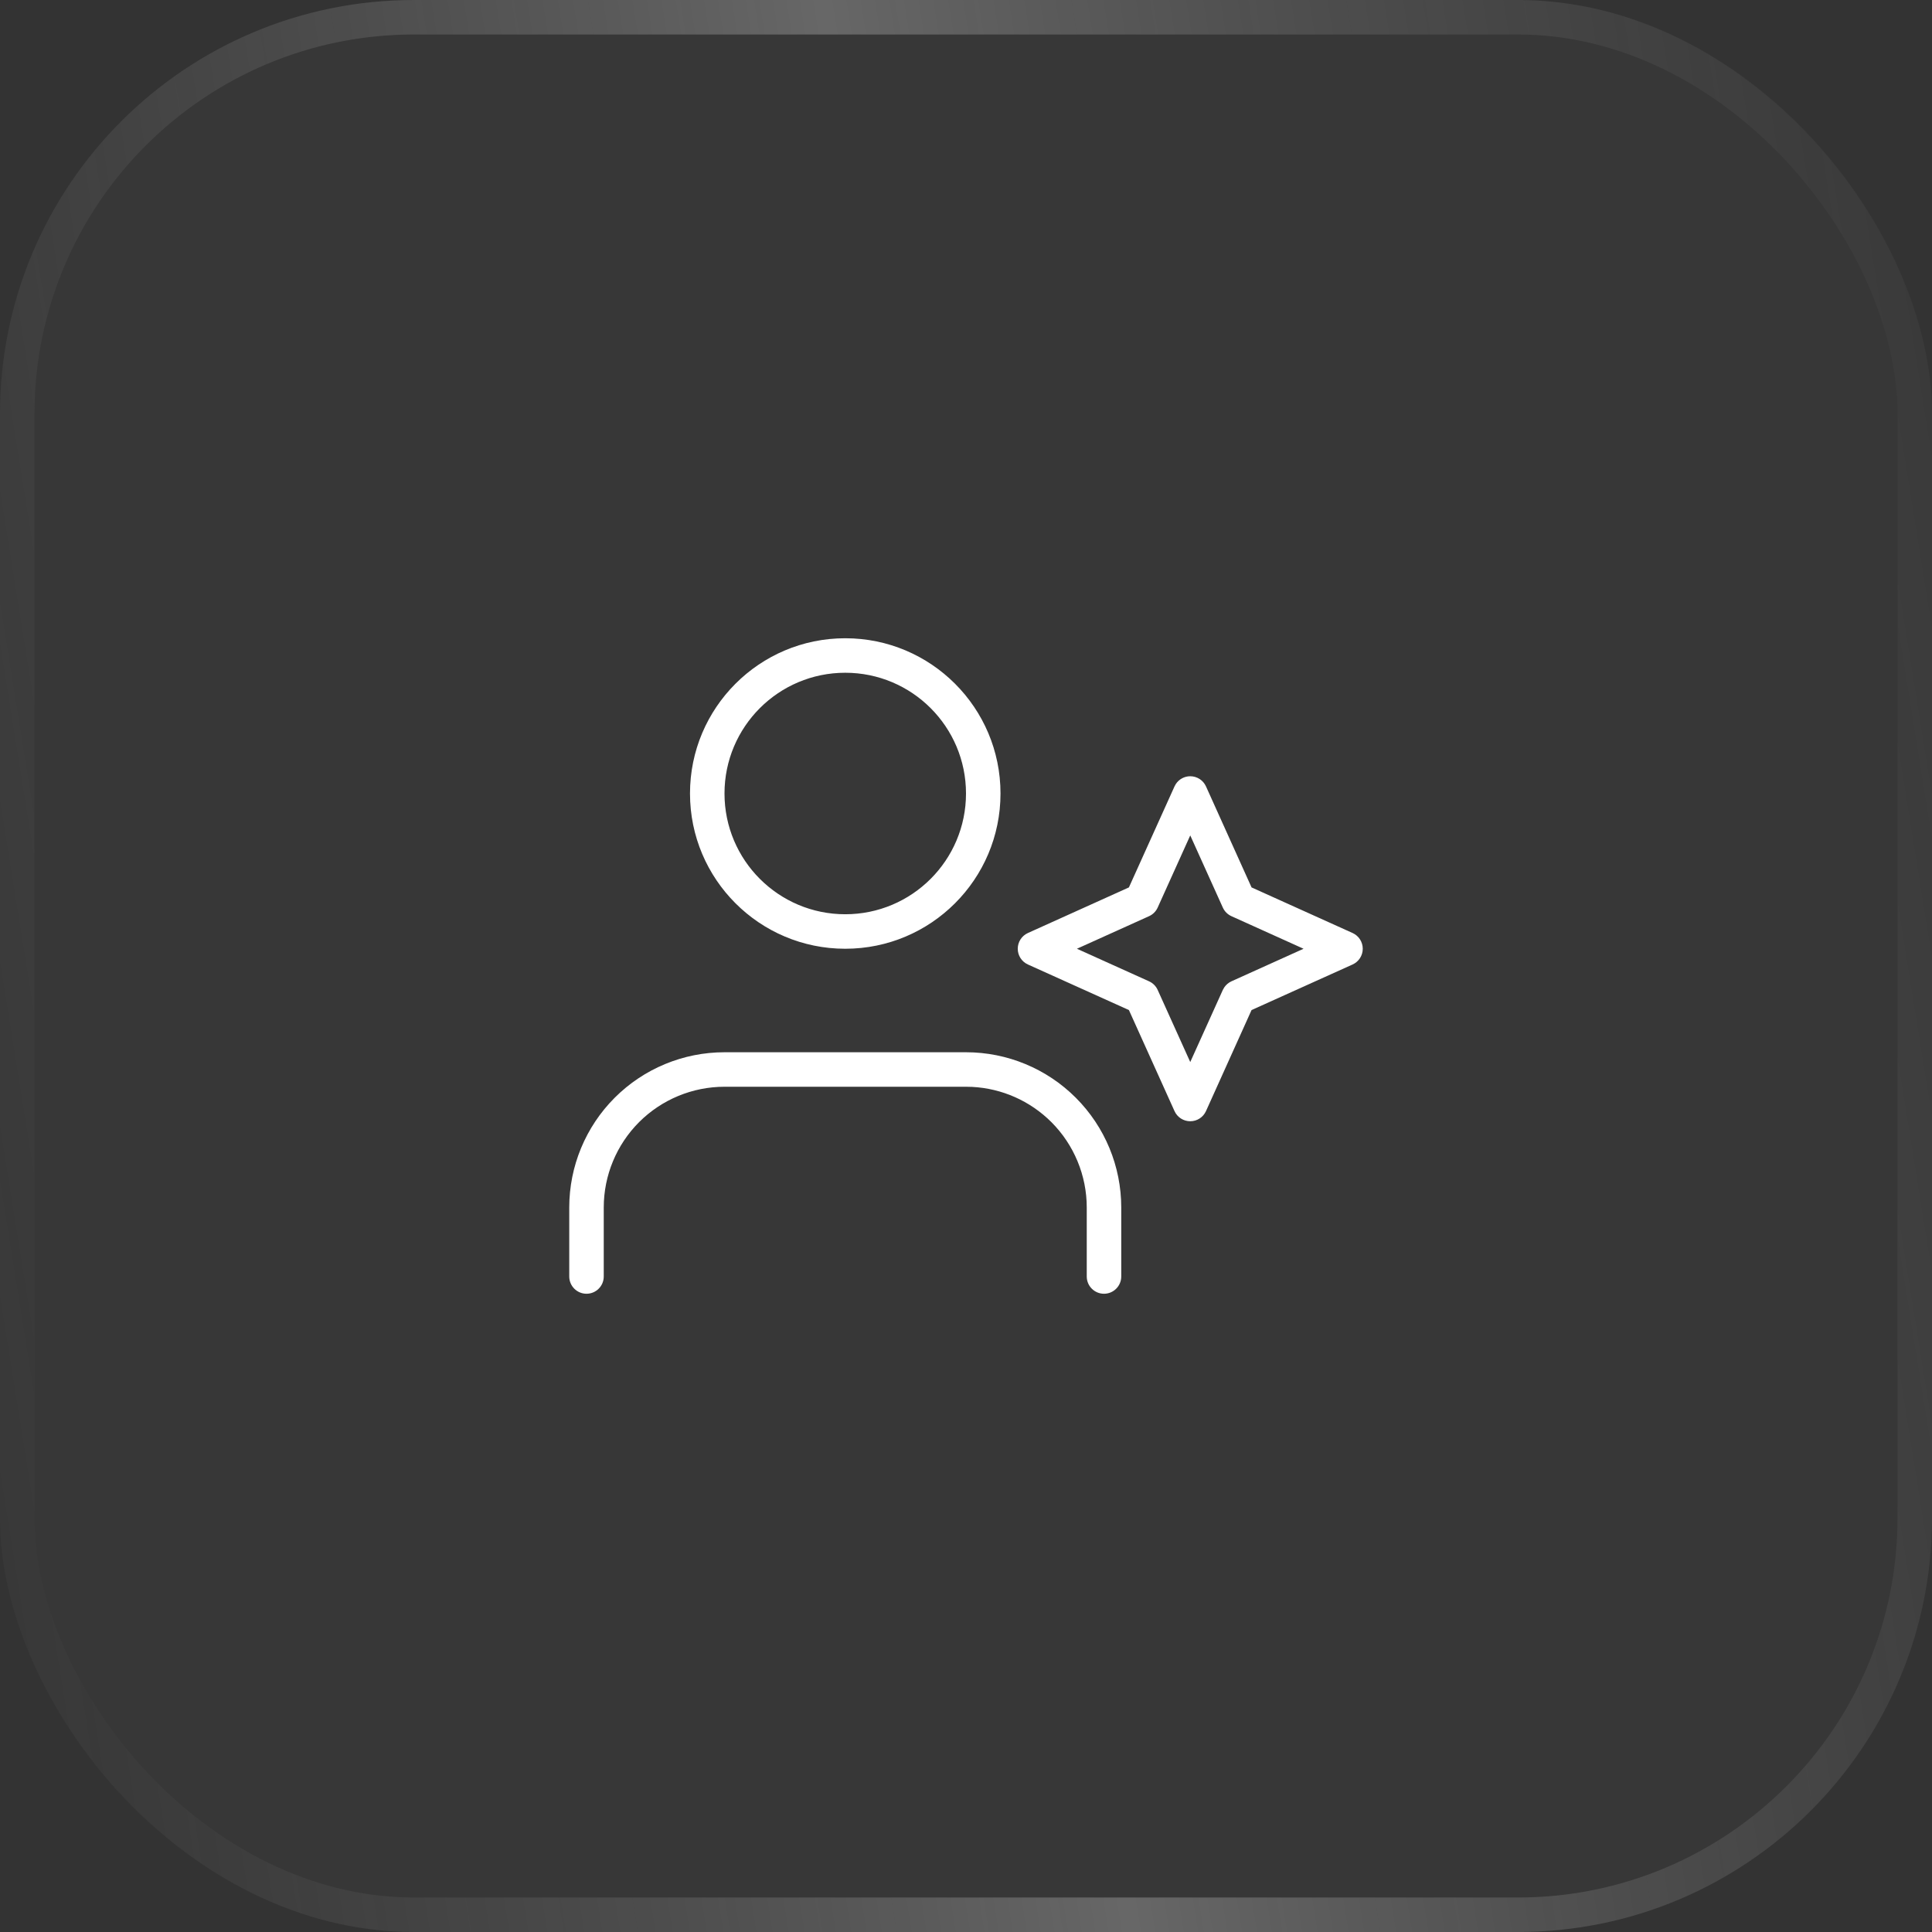
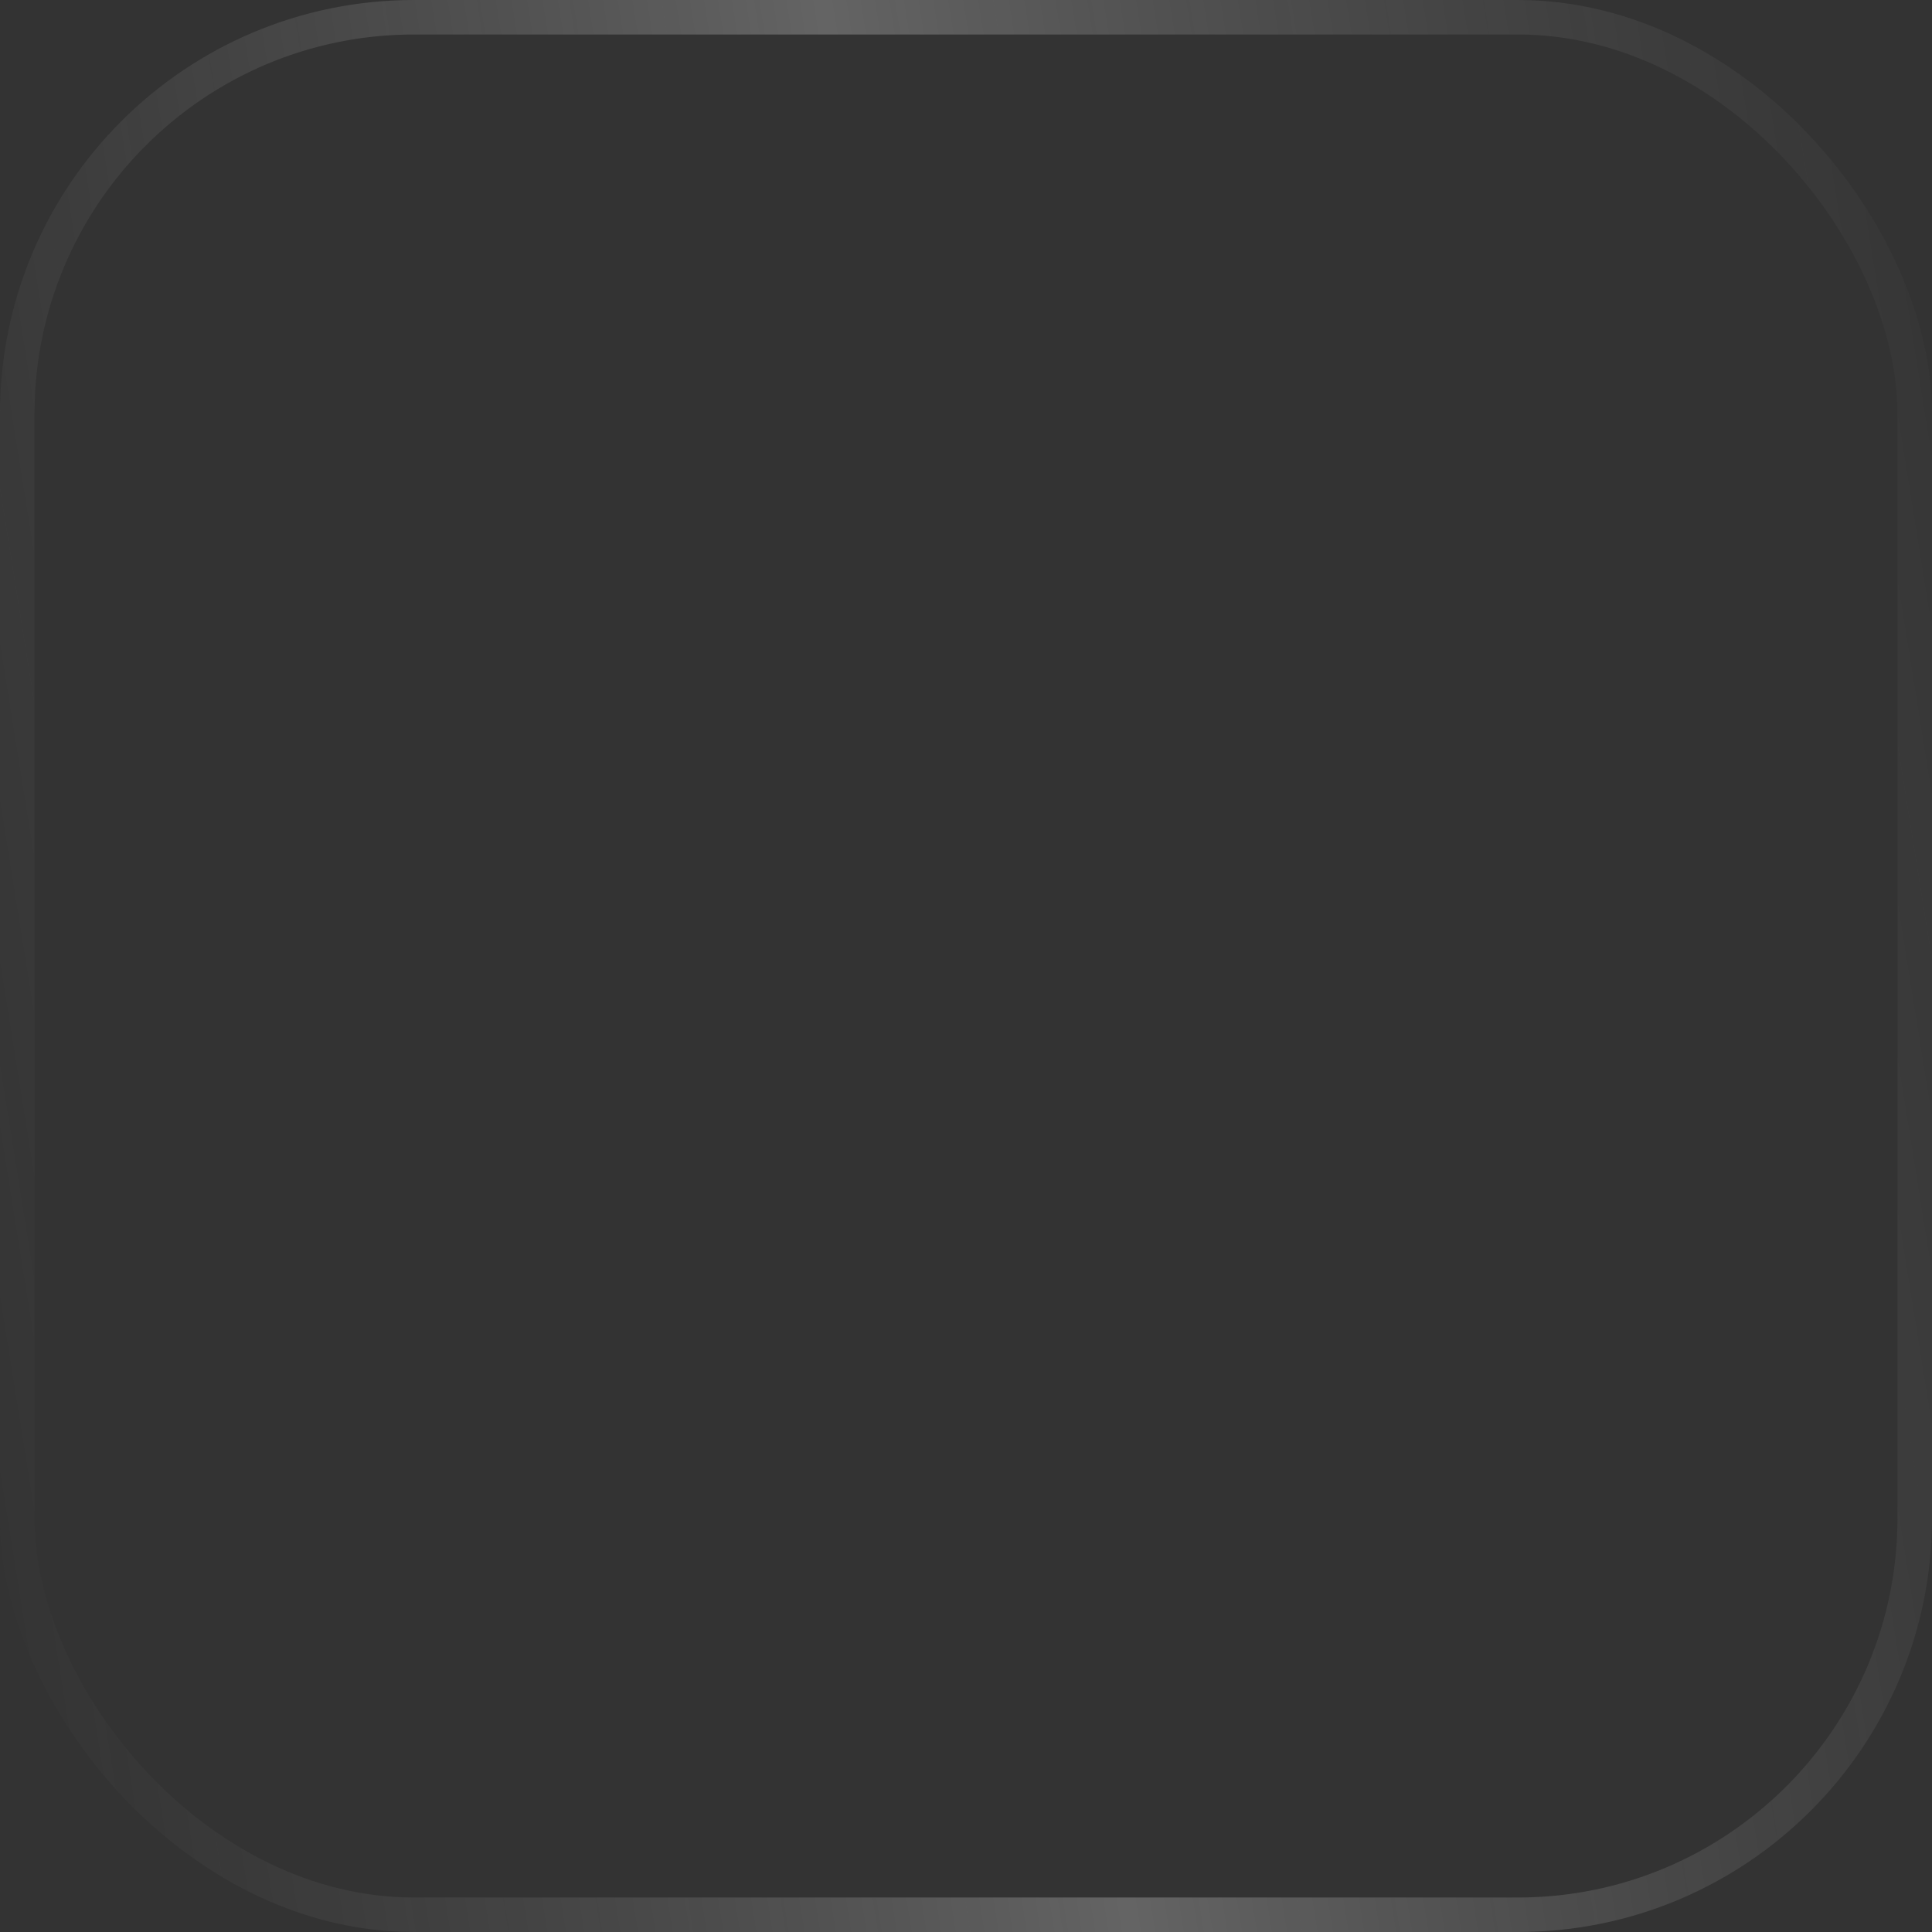
<svg xmlns="http://www.w3.org/2000/svg" width="56" height="56" viewBox="0 0 56 56" fill="none">
  <rect x="0" y="0" width="56" height="56" fill="#333333" stroke="none" />
-   <rect width="56" height="56" rx="12" fill="white" fill-opacity="0.02" />
  <rect x="0.5" y="0.5" width="55" height="55" rx="11.5" stroke="url(#paint0_linear_1914_13293)" stroke-opacity="0.24" />
-   <path d="M28 30.5C29.194 30.5 30.338 30.974 31.182 31.818C32.026 32.662 32.5 33.806 32.5 35V37C32.5 37.276 32.276 37.5 32 37.5C31.724 37.5 31.5 37.276 31.5 37V35C31.5 34.072 31.131 33.182 30.475 32.525C29.859 31.91 29.039 31.547 28.174 31.504L28 31.5H21C20.072 31.5 19.182 31.869 18.525 32.525C17.869 33.182 17.5 34.072 17.5 35V37C17.5 37.276 17.276 37.5 17 37.5C16.724 37.5 16.5 37.276 16.5 37V35C16.5 33.806 16.974 32.662 17.818 31.818C18.662 30.974 19.806 30.5 21 30.5H28ZM34.5 22.5C34.697 22.5 34.875 22.615 34.956 22.794L36.277 25.722L39.206 27.044C39.385 27.125 39.5 27.303 39.5 27.5C39.5 27.697 39.385 27.875 39.206 27.956L36.277 29.277L34.956 32.206C34.875 32.385 34.697 32.5 34.5 32.5C34.303 32.5 34.125 32.385 34.044 32.206L32.722 29.277L29.794 27.956C29.615 27.875 29.5 27.697 29.5 27.5C29.5 27.303 29.615 27.125 29.794 27.044L32.722 25.722L34.044 22.794L34.079 22.73C34.17 22.588 34.328 22.5 34.5 22.5ZM33.556 26.306C33.506 26.417 33.417 26.506 33.306 26.556L31.215 27.5L33.306 28.444C33.417 28.494 33.506 28.583 33.556 28.694L34.5 30.784L35.444 28.694L35.489 28.615C35.541 28.541 35.611 28.482 35.694 28.444L37.784 27.5L35.694 26.556C35.583 26.506 35.494 26.417 35.444 26.306L34.5 24.215L33.556 26.306ZM24.5 18.5C26.985 18.5 29 20.515 29 23C29 25.485 26.985 27.5 24.5 27.5C22.015 27.5 20 25.485 20 23C20 20.515 22.015 18.5 24.5 18.5ZM24.5 19.5C22.567 19.5 21 21.067 21 23C21 24.933 22.567 26.5 24.5 26.5C26.433 26.5 28 24.933 28 23C28 21.067 26.433 19.5 24.5 19.5Z" fill="white" />
  <defs>
    <linearGradient id="paint0_linear_1914_13293" x1="65.113" y1="40.385" x2="-0.812" y2="50.923" gradientUnits="userSpaceOnUse">
      <stop stop-color="#999999" stop-opacity="0" />
      <stop offset="0.515" stop-color="white" />
      <stop offset="1" stop-color="#999999" stop-opacity="0" />
    </linearGradient>
  </defs>
</svg>